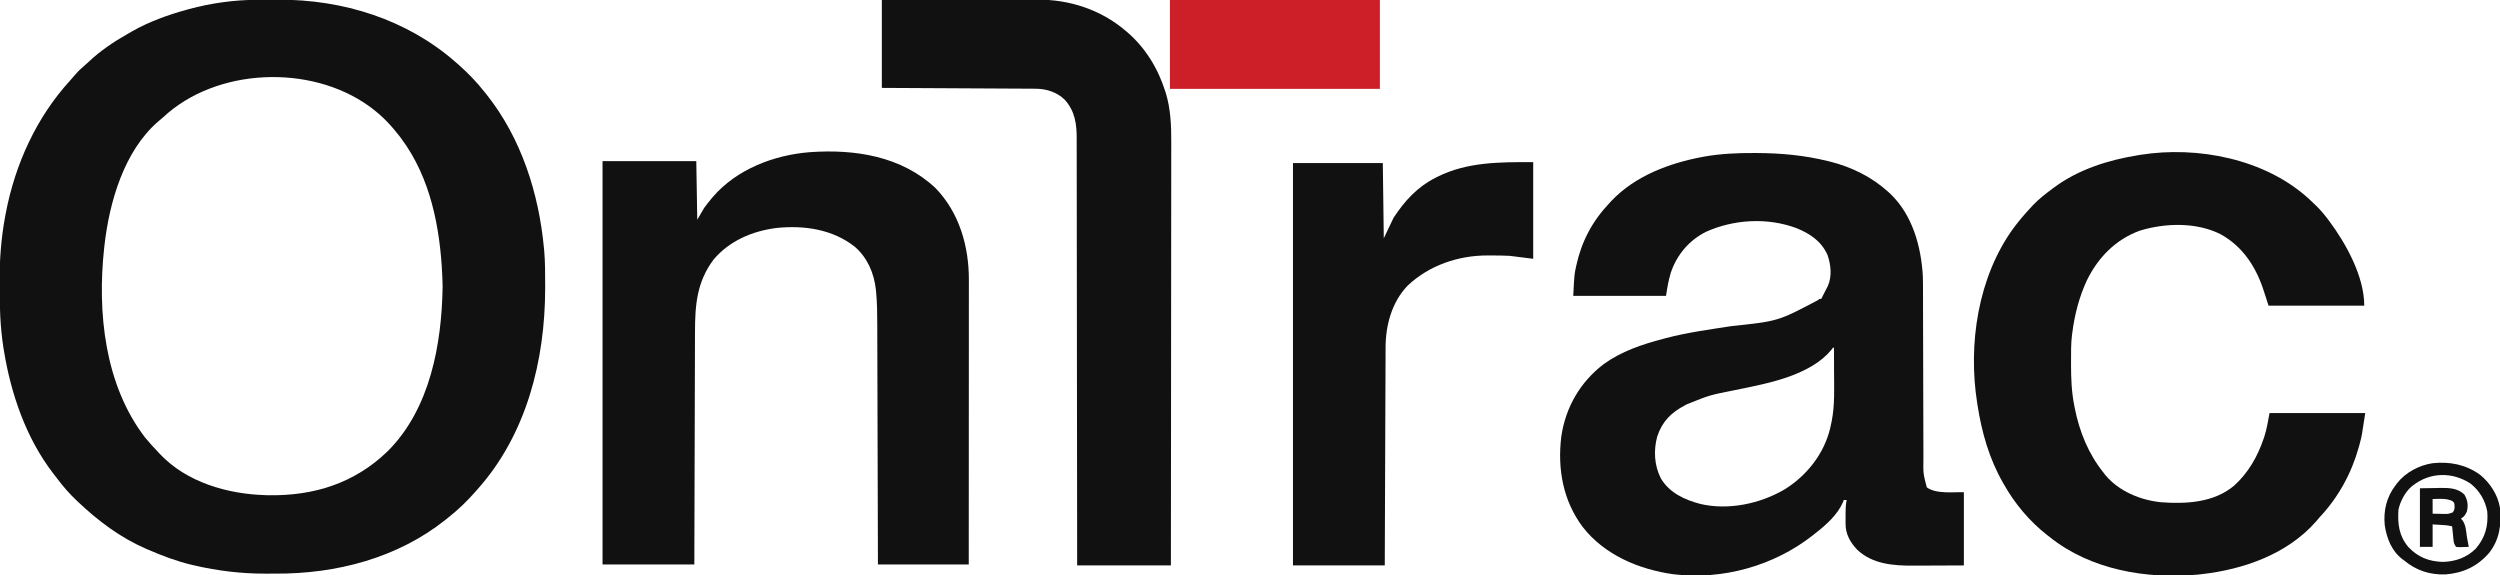
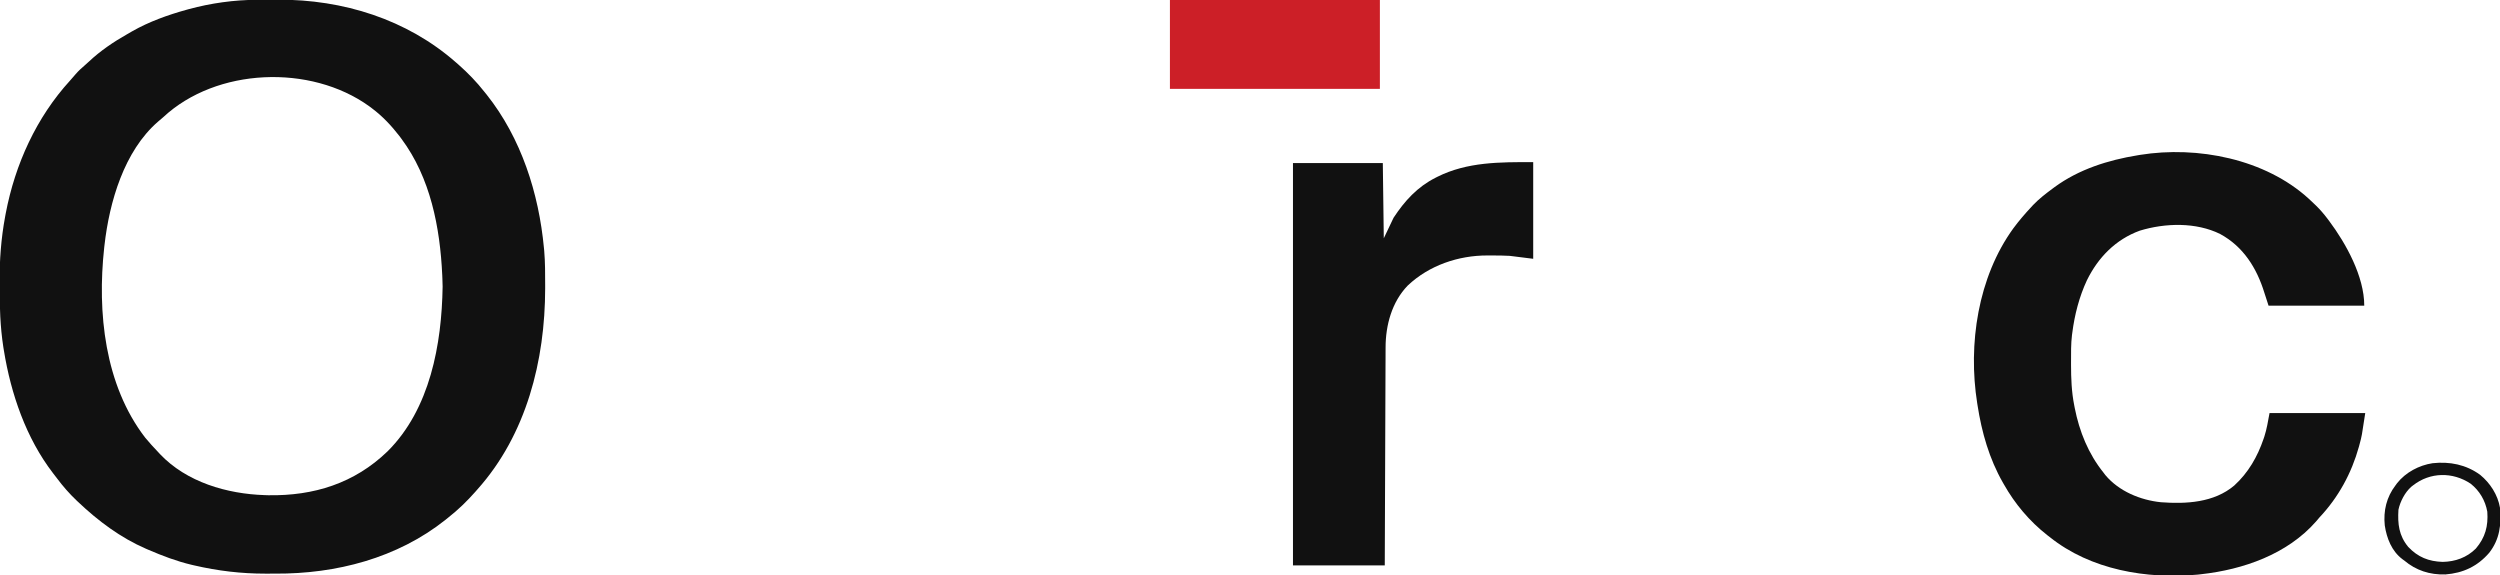
<svg xmlns="http://www.w3.org/2000/svg" version="1.1" width="2560" height="589">
  <path d="M0 0 C1.712 -0.009 1.712 -0.009 3.458 -0.017 C5.868 -0.027 8.279 -0.033 10.689 -0.037 C14.279 -0.047 17.868 -0.078 21.457 -0.109 C88.059 -0.415 153.445 19.907 203.844 64.203 C204.729 64.977 205.615 65.75 206.527 66.547 C216.168 75.09 224.881 84.075 232.844 94.203 C233.624 95.166 234.404 96.129 235.207 97.121 C270.582 141.636 288.597 198.126 293.844 254.203 C293.938 255.18 294.032 256.157 294.129 257.163 C295.111 268.803 295.087 280.466 295.094 292.141 C295.095 293.803 295.095 293.803 295.096 295.499 C295.025 369.309 275.974 445.079 225.844 501.203 C225.075 502.081 224.307 502.959 223.516 503.863 C214.978 513.52 205.978 522.235 195.844 530.203 C194.399 531.373 194.399 531.373 192.926 532.566 C143.599 571.765 81.021 587.938 18.792 587.594 C15.344 587.578 11.897 587.594 8.449 587.613 C-16.164 587.637 -40.184 584.749 -64.156 579.203 C-65.087 578.988 -66.019 578.773 -66.978 578.552 C-82.296 574.916 -96.711 569.417 -111.156 563.203 C-111.97 562.855 -112.784 562.507 -113.622 562.148 C-139.722 550.834 -162.605 533.686 -183.156 514.203 C-183.658 513.73 -184.16 513.257 -184.677 512.77 C-192.12 505.705 -198.651 498.212 -204.802 490.002 C-206.139 488.226 -207.501 486.472 -208.867 484.719 C-236.485 448.791 -251.964 403.527 -259.156 359.203 C-259.354 357.996 -259.551 356.79 -259.755 355.546 C-262.971 334.813 -263.549 314.165 -263.594 293.203 C-263.6 291.973 -263.606 290.743 -263.612 289.476 C-263.685 266.849 -262.061 244.346 -257.906 222.078 C-257.696 220.939 -257.487 219.8 -257.271 218.626 C-247.666 168.384 -225.954 120.485 -191.312 82.582 C-189.36 80.428 -187.473 78.233 -185.594 76.016 C-182.715 72.715 -179.629 69.851 -176.285 67.027 C-174.846 65.794 -173.437 64.524 -172.059 63.223 C-160.377 52.222 -146.885 43.094 -132.939 35.212 C-131.207 34.232 -129.488 33.23 -127.77 32.227 C-110.523 22.4 -91.245 15.496 -72.156 10.203 C-70.968 9.873 -70.968 9.873 -69.756 9.537 C-47.164 3.414 -23.407 0.094 0 0 Z M-96.051 120.25 C-97.769 121.844 -99.505 123.318 -101.344 124.766 C-136.168 154.947 -151.159 207.22 -156.156 251.203 C-156.259 252.102 -156.362 253 -156.468 253.926 C-163.657 319.977 -156.083 394.245 -114.512 448.324 C-110.281 453.495 -105.761 458.365 -101.156 463.203 C-100.563 463.849 -99.97 464.495 -99.359 465.16 C-72.098 493.973 -30.69 505.956 7.844 507.203 C9.067 507.244 10.29 507.286 11.551 507.328 C58.206 508.097 99.863 495.099 133.727 462.355 C177.277 419.029 189.192 352.629 190.094 293.703 C190.048 290.863 189.967 288.04 189.844 285.203 C189.797 284.117 189.751 283.03 189.703 281.911 C187.437 233.074 177.694 182.275 147.844 142.203 C147.18 141.311 146.516 140.419 145.832 139.5 C137.587 128.863 128.624 119.288 117.844 111.203 C116.859 110.464 115.874 109.726 114.859 108.965 C54.873 65.766 -41.553 69.397 -96.051 120.25 Z " fill="#111111" transform="translate(263.156,-0.203)" />
-   <path d="M0 0 C0.925 0.002 1.851 0.004 2.804 0.006 C27.668 0.087 51.865 2.314 76.062 8.312 C77.242 8.602 77.242 8.602 78.446 8.898 C100.024 14.345 120.47 24.39 137.062 39.312 C137.841 40.009 138.62 40.705 139.422 41.422 C162.35 63.085 171.372 95.7 173.062 126.312 C173.248 132.943 173.217 139.578 173.22 146.211 C173.225 148.203 173.23 150.195 173.236 152.187 C173.247 156.456 173.255 160.725 173.262 164.994 C173.272 171.753 173.293 178.512 173.315 185.271 C173.377 204.483 173.431 223.696 173.464 242.908 C173.482 253.535 173.511 264.162 173.552 274.789 C173.573 280.403 173.588 286.017 173.591 291.631 C173.593 296.91 173.609 302.189 173.635 307.469 C173.642 309.399 173.644 311.329 173.641 313.259 C173.382 328.089 173.382 328.089 177.062 342.312 C186.646 349.605 206.269 346.987 215.062 347.312 C215.062 372.062 215.062 396.812 215.062 422.312 C204.667 422.354 194.273 422.395 183.562 422.438 C178.691 422.465 178.691 422.465 173.721 422.493 C171.095 422.499 168.469 422.504 165.844 422.508 C164.858 422.516 164.858 422.516 163.852 422.524 C143.2 422.679 121.508 421.092 105.855 406.215 C98.755 398.745 93.942 390.31 93.93 379.883 C93.928 378.84 93.927 377.797 93.926 376.723 C93.93 375.639 93.934 374.554 93.938 373.438 C93.934 372.361 93.93 371.285 93.926 370.176 C93.932 365.118 93.972 360.279 95.062 355.312 C94.073 355.312 93.082 355.312 92.062 355.312 C91.68 356.388 91.68 356.388 91.289 357.484 C85.66 370.463 73.994 380.833 63.062 389.312 C61.724 390.391 61.724 390.391 60.359 391.492 C20.453 422.815 -31.926 437.392 -82.233 431.365 C-117.397 426.497 -152.899 411.643 -175.188 383 C-195.436 355.985 -201.213 323.562 -197.168 290.334 C-192.871 260.628 -177.839 234.497 -153.849 216.253 C-135.73 203.078 -114.393 195.93 -92.938 190.312 C-92.055 190.076 -91.172 189.839 -90.263 189.595 C-68.092 183.732 -45.317 180.734 -22.689 177.211 C24.822 172.218 24.822 172.218 65.73 150.605 C67.062 149.312 67.062 149.312 69.062 149.312 C69.329 148.775 69.596 148.237 69.871 147.684 C70.747 145.94 71.637 144.204 72.535 142.473 C73.06 141.45 73.584 140.428 74.125 139.375 C74.916 137.846 74.916 137.846 75.723 136.285 C80.173 126.411 78.927 114.397 75.441 104.414 C69.152 90.268 57.386 82.447 43.461 76.852 C13.801 65.869 -20.387 67.86 -48.918 80.648 C-66.322 89.338 -78.917 104.288 -85.055 122.656 C-87.468 130.617 -88.646 137.916 -89.938 146.312 C-121.287 146.312 -152.637 146.312 -184.938 146.312 C-183.772 124.161 -183.772 124.161 -182.25 117.25 C-182.076 116.43 -181.901 115.611 -181.721 114.766 C-176.237 90.121 -165.322 69.689 -147.938 51.312 C-147.19 50.5 -146.442 49.688 -145.672 48.852 C-121.477 23.454 -86.752 10.427 -52.938 4.062 C-51.75 3.836 -51.75 3.836 -50.538 3.604 C-33.83 0.684 -16.927 -0.07 0 0 Z M81.062 199.312 C80.134 200.519 80.134 200.519 79.188 201.75 C69.095 213.964 54.305 221.961 39.75 227.562 C38.562 228.02 38.562 228.02 37.35 228.487 C18.506 235.402 -1.266 239.049 -20.869 243.083 C-45.222 247.924 -45.222 247.924 -68.188 257.125 C-68.848 257.464 -69.509 257.803 -70.189 258.153 C-84.572 265.726 -93.789 274.687 -98.938 290.312 C-102.822 304.576 -101.964 319.863 -95.25 333.125 C-86.408 347.969 -71.082 355.025 -54.938 359.312 C-26.23 366.149 6.79 359.125 31.908 344.217 C54.463 330.071 72.026 307.75 78.219 281.613 C78.591 279.911 78.956 278.206 79.312 276.5 C79.476 275.731 79.639 274.962 79.808 274.169 C82.99 257.657 82.187 240.54 82.125 223.812 C82.12 221.428 82.115 219.044 82.111 216.66 C82.1 210.878 82.084 205.095 82.062 199.312 C81.733 199.312 81.403 199.312 81.062 199.312 Z " fill="#111111" transform="translate(1795.938,156.688)" />
-   <path d="M0 0 C24.346 25.194 34.207 59.601 34.12 93.998 C34.122 95.872 34.122 95.872 34.123 97.783 C34.125 101.229 34.121 104.675 34.116 108.121 C34.112 111.844 34.113 115.568 34.114 119.292 C34.114 125.737 34.111 132.181 34.106 138.626 C34.098 147.944 34.095 157.262 34.094 166.58 C34.092 181.699 34.085 196.818 34.075 211.937 C34.066 226.62 34.059 241.303 34.055 255.987 C34.055 257.345 34.055 257.345 34.054 258.731 C34.053 263.275 34.052 267.819 34.05 272.362 C34.04 310.033 34.022 347.704 34 385.375 C3.31 385.375 -27.38 385.375 -59 385.375 C-59.02 377.361 -59.04 369.347 -59.06 361.091 C-59.125 335.384 -59.2 309.678 -59.28 283.971 C-59.293 279.972 -59.305 275.972 -59.317 271.972 C-59.32 271.175 -59.322 270.379 -59.325 269.559 C-59.364 256.704 -59.397 243.849 -59.427 230.994 C-59.459 217.782 -59.497 204.57 -59.543 191.358 C-59.571 183.22 -59.593 175.082 -59.607 166.944 C-59.618 161.346 -59.636 155.749 -59.659 150.152 C-59.672 146.933 -59.682 143.714 -59.684 140.496 C-59.695 129.039 -59.772 117.642 -60.879 106.231 C-60.954 105.451 -61.03 104.672 -61.107 103.869 C-62.965 87.113 -69.733 71.293 -82.586 60.129 C-105.264 42.102 -134.784 37.864 -163 40.84 C-187.649 43.994 -211.05 53.92 -227.312 73.188 C-244.402 96.046 -246.296 119.461 -246.319 147.199 C-246.328 149.802 -246.338 152.405 -246.349 155.008 C-246.371 160.587 -246.387 166.167 -246.397 171.747 C-246.411 179.814 -246.437 187.881 -246.465 195.948 C-246.51 209.04 -246.547 222.132 -246.578 235.224 C-246.608 247.933 -246.643 260.642 -246.683 273.351 C-246.685 274.136 -246.688 274.921 -246.69 275.73 C-246.702 279.668 -246.715 283.606 -246.727 287.544 C-246.831 320.154 -246.918 352.764 -247 385.375 C-278.02 385.375 -309.04 385.375 -341 385.375 C-341 249.085 -341 112.795 -341 -27.625 C-309.32 -27.625 -277.64 -27.625 -245 -27.625 C-244.67 -7.825 -244.34 11.975 -244 32.375 C-241.69 28.415 -239.38 24.455 -237 20.375 C-234.725 17.257 -232.48 14.312 -230 11.375 C-229 10.174 -229 10.174 -227.98 8.949 C-203.488 -19.427 -165.265 -33.98 -128.577 -36.812 C-82.324 -40.066 -34.852 -32.722 0 0 Z " fill="#111111" transform="translate(958,192.625)" />
  <path d="M0 0 C1.913 1.777 3.809 3.562 5.688 5.375 C6.245 5.908 6.803 6.441 7.377 6.99 C11.653 11.154 15.401 15.555 19 20.312 C19.56 21.052 20.12 21.791 20.696 22.553 C38.068 45.809 56.688 79.485 56.688 109.375 C24.348 109.375 -7.992 109.375 -41.312 109.375 C-44.312 100.375 -44.312 100.375 -45.602 96.156 C-53.402 70.834 -67.122 48.884 -90.895 35.973 C-115.678 23.748 -147.203 24.652 -173.125 32.562 C-197.876 41.539 -215.84 60.018 -227.312 83.375 C-235.22 100.364 -239.959 118.823 -242.312 137.375 C-242.407 138.051 -242.501 138.727 -242.598 139.424 C-243.714 148.586 -243.556 157.847 -243.562 167.062 C-243.563 167.978 -243.564 168.894 -243.565 169.837 C-243.548 183.882 -243.055 197.56 -240.312 211.375 C-240.146 212.244 -239.98 213.112 -239.809 214.007 C-235.014 238.307 -225.873 261.012 -210.312 280.375 C-209.667 281.222 -209.021 282.069 -208.355 282.941 C-194.506 299.439 -172.622 308.477 -151.604 310.656 C-125.809 312.606 -97.093 311.112 -76.433 293.549 C-62.079 280.488 -52.644 264.057 -46.438 245.812 C-46.163 245.011 -45.889 244.21 -45.607 243.385 C-43.046 235.404 -41.891 227.794 -40.312 219.375 C-7.973 219.375 24.367 219.375 57.688 219.375 C54.161 242.886 54.161 242.886 52 250.875 C51.746 251.826 51.492 252.777 51.23 253.756 C43.656 281.044 30.149 305.777 10.688 326.375 C9.537 327.725 8.391 329.079 7.25 330.438 C-22.147 363.919 -67.219 379.605 -110.312 384.375 C-111.446 384.506 -112.579 384.638 -113.746 384.773 C-166.145 389.614 -223.419 379.914 -265.312 346.375 C-266.189 345.702 -267.066 345.029 -267.969 344.336 C-286.117 330.084 -300.969 312.437 -312.312 292.375 C-312.668 291.758 -313.023 291.14 -313.389 290.504 C-327.363 266.043 -335.015 239.08 -339.312 211.375 C-339.426 210.676 -339.539 209.977 -339.656 209.256 C-349.195 148.904 -338.959 80.232 -302.636 30.168 C-296.973 22.496 -290.807 15.354 -284.312 8.375 C-283.7 7.709 -283.088 7.042 -282.457 6.355 C-276.35 -0.038 -269.396 -5.369 -262.312 -10.625 C-261.742 -11.051 -261.171 -11.476 -260.583 -11.915 C-235.621 -30.253 -205.57 -39.707 -175.312 -44.625 C-174.143 -44.822 -174.143 -44.822 -172.949 -45.023 C-114.058 -54.48 -44.735 -40.926 0 0 Z " fill="#111111" transform="translate(2364.312,203.625)" />
-   <path d="M0 0 C43.16 -0.121 43.16 -0.121 61.328 -0.146 C73.843 -0.164 86.359 -0.185 98.874 -0.226 C107.991 -0.256 117.108 -0.276 126.226 -0.282 C131.046 -0.286 135.867 -0.295 140.688 -0.317 C145.24 -0.338 149.792 -0.344 154.344 -0.339 C156 -0.34 157.657 -0.346 159.314 -0.358 C191.973 -0.576 223.894 9.806 249 31 C249.512 31.427 250.023 31.853 250.55 32.292 C269.567 48.318 282.831 69.999 290.25 93.625 C290.601 94.704 290.601 94.704 290.959 95.805 C295.662 111.659 296.447 128.34 296.361 144.761 C296.362 146.652 296.365 148.543 296.369 150.433 C296.375 155.562 296.363 160.691 296.348 165.82 C296.335 171.376 296.34 176.932 296.342 182.488 C296.343 192.092 296.334 201.695 296.317 211.299 C296.293 225.185 296.285 239.07 296.281 252.955 C296.275 275.488 296.255 298.021 296.226 320.554 C296.199 342.431 296.177 364.307 296.165 386.184 C296.164 387.197 296.164 387.197 296.164 388.231 C296.16 395.016 296.156 401.8 296.152 408.585 C296.121 465.39 296.065 522.195 296 579 C264.32 579 232.64 579 200 579 C199.991 565.345 199.981 551.691 199.972 537.622 C199.939 493.927 199.887 450.231 199.822 406.535 C199.812 399.747 199.802 392.96 199.792 386.172 C199.792 385.496 199.791 384.821 199.79 384.125 C199.758 362.244 199.74 340.364 199.728 318.483 C199.715 295.354 199.688 272.225 199.645 249.095 C199.62 235.244 199.607 221.392 199.609 207.541 C199.609 198.041 199.594 188.541 199.568 179.041 C199.553 173.561 199.545 168.081 199.554 162.601 C199.563 157.578 199.552 152.557 199.528 147.534 C199.522 145.723 199.523 143.911 199.531 142.099 C199.597 126.953 197.8 113.747 187.258 102.07 C179.051 94.136 168.371 90.902 157.173 90.842 C156.499 90.837 155.825 90.832 155.13 90.827 C152.879 90.812 150.629 90.803 148.378 90.795 C146.761 90.785 145.145 90.775 143.528 90.765 C139.144 90.738 134.761 90.717 130.377 90.697 C125.794 90.675 121.21 90.647 116.627 90.621 C107.951 90.571 99.274 90.526 90.597 90.483 C78.871 90.424 67.145 90.358 55.418 90.292 C36.946 90.188 18.473 90.095 0 90 C0 60.3 0 30.6 0 0 Z " fill="#111111" transform="translate(903,0)" />
  <path d="M0 0 C0 32.67 0 65.34 0 99 C-7.92 98.01 -15.84 97.02 -24 96 C-29.464 95.774 -34.808 95.561 -40.258 95.609 C-42.466 95.625 -44.673 95.609 -46.881 95.59 C-76.7 95.546 -106.617 105.739 -128.5 126.41 C-144.734 143.228 -151.133 166.964 -151.158 189.808 C-151.163 190.766 -151.168 191.724 -151.173 192.712 C-151.188 195.907 -151.197 199.102 -151.205 202.297 C-151.215 204.594 -151.225 206.89 -151.235 209.187 C-151.262 215.412 -151.283 221.636 -151.303 227.861 C-151.325 234.37 -151.353 240.879 -151.379 247.387 C-151.424 258.309 -151.464 269.23 -151.503 280.152 C-151.542 291.398 -151.584 302.645 -151.628 313.891 C-151.63 314.585 -151.633 315.279 -151.636 315.994 C-151.65 319.475 -151.663 322.956 -151.677 326.437 C-151.791 355.291 -151.897 384.146 -152 413 C-183.02 413 -214.04 413 -246 413 C-246 277.04 -246 141.08 -246 1 C-215.64 1 -185.28 1 -154 1 C-153.67 26.41 -153.34 51.82 -153 78 C-149.7 71.07 -146.4 64.14 -143 57 C-131.576 39.652 -118.673 25.441 -100 16 C-99.4 15.693 -98.8 15.386 -98.181 15.07 C-67.403 -0.339 -33.86 0 0 0 Z " fill="#111111" transform="translate(1570,166)" />
  <path d="M0 0 C70.95 0 141.9 0 215 0 C215 30.03 215 60.06 215 91 C144.05 91 73.1 91 0 91 C0 60.97 0 30.94 0 0 Z " fill="#CC1F27" transform="translate(1198,0)" />
  <path d="M0 0 C10.324 8.449 18.13 20.554 20.375 33.812 C21.877 50.87 20.133 65.948 9.375 79.812 C-2.637 93.743 -17.341 100.654 -35.562 102.035 C-51.417 102.52 -65.604 97.984 -77.625 87.812 C-78.219 87.386 -78.814 86.959 -79.426 86.52 C-90.514 78.235 -95.645 65.03 -97.625 51.812 C-99.177 36.909 -95.793 22.737 -86.625 10.812 C-86.113 10.109 -85.601 9.405 -85.074 8.68 C-76.236 -2.505 -62.602 -9.713 -48.656 -11.867 C-30.994 -13.734 -14.528 -10.508 0 0 Z M-68.625 10.812 C-69.241 11.291 -69.857 11.769 -70.492 12.262 C-76.933 17.944 -81.861 27.39 -83.625 35.812 C-84.502 50.327 -83.198 62.193 -73.625 73.812 C-63.707 84.34 -52.621 88.735 -38.375 89.188 C-25.471 88.968 -13.568 84.767 -4.34 75.523 C5.308 64.162 8.427 52.5 7.375 37.812 C5.318 26.347 -0.519 16.347 -9.711 9.086 C-28.109 -3.154 -51.201 -2.802 -68.625 10.812 Z " fill="#111111" transform="translate(2539.625,486.188)" />
-   <path d="M0 0 C5.239 -0.083 10.477 -0.165 15.875 -0.25 C17.507 -0.286 19.139 -0.323 20.82 -0.36 C29.969 -0.43 38.52 -0.256 45.5 6.375 C48.935 12.385 49.686 17.304 48 24 C46.563 27.012 45.066 29.467 42 31 C42.928 32.114 42.928 32.114 43.875 33.25 C47.038 37.984 47.244 43.482 48 49 C48.364 51.085 48.738 53.169 49.125 55.25 C49.376 56.619 49.376 56.619 49.633 58.016 C49.754 58.67 49.875 59.325 50 60 C47.876 60.081 45.75 60.139 43.625 60.188 C42.442 60.222 41.258 60.257 40.039 60.293 C38.535 60.148 38.535 60.148 37 60 C35.043 57.064 34.698 56.102 34.367 52.77 C34.283 51.967 34.2 51.165 34.113 50.338 C34.035 49.505 33.956 48.671 33.875 47.812 C33.789 46.968 33.702 46.123 33.613 45.252 C33.401 43.169 33.2 41.084 33 39 C28.947 37.892 24.928 37.663 20.75 37.438 C18.192 37.293 15.635 37.149 13 37 C13 44.59 13 52.18 13 60 C8.71 60 4.42 60 0 60 C0 40.2 0 20.4 0 0 Z M13 11 C13 15.95 13 20.9 13 26 C15.917 26.081 18.832 26.141 21.75 26.188 C22.575 26.213 23.4 26.238 24.25 26.264 C29.066 26.322 29.066 26.322 33.547 24.738 C35.754 22.099 35.561 20.19 35.391 16.871 C35.125 14.81 35.125 14.81 33.25 13.062 C26.811 10.022 19.985 10.935 13 11 Z " fill="#111111" transform="translate(2478,500)" />
</svg>